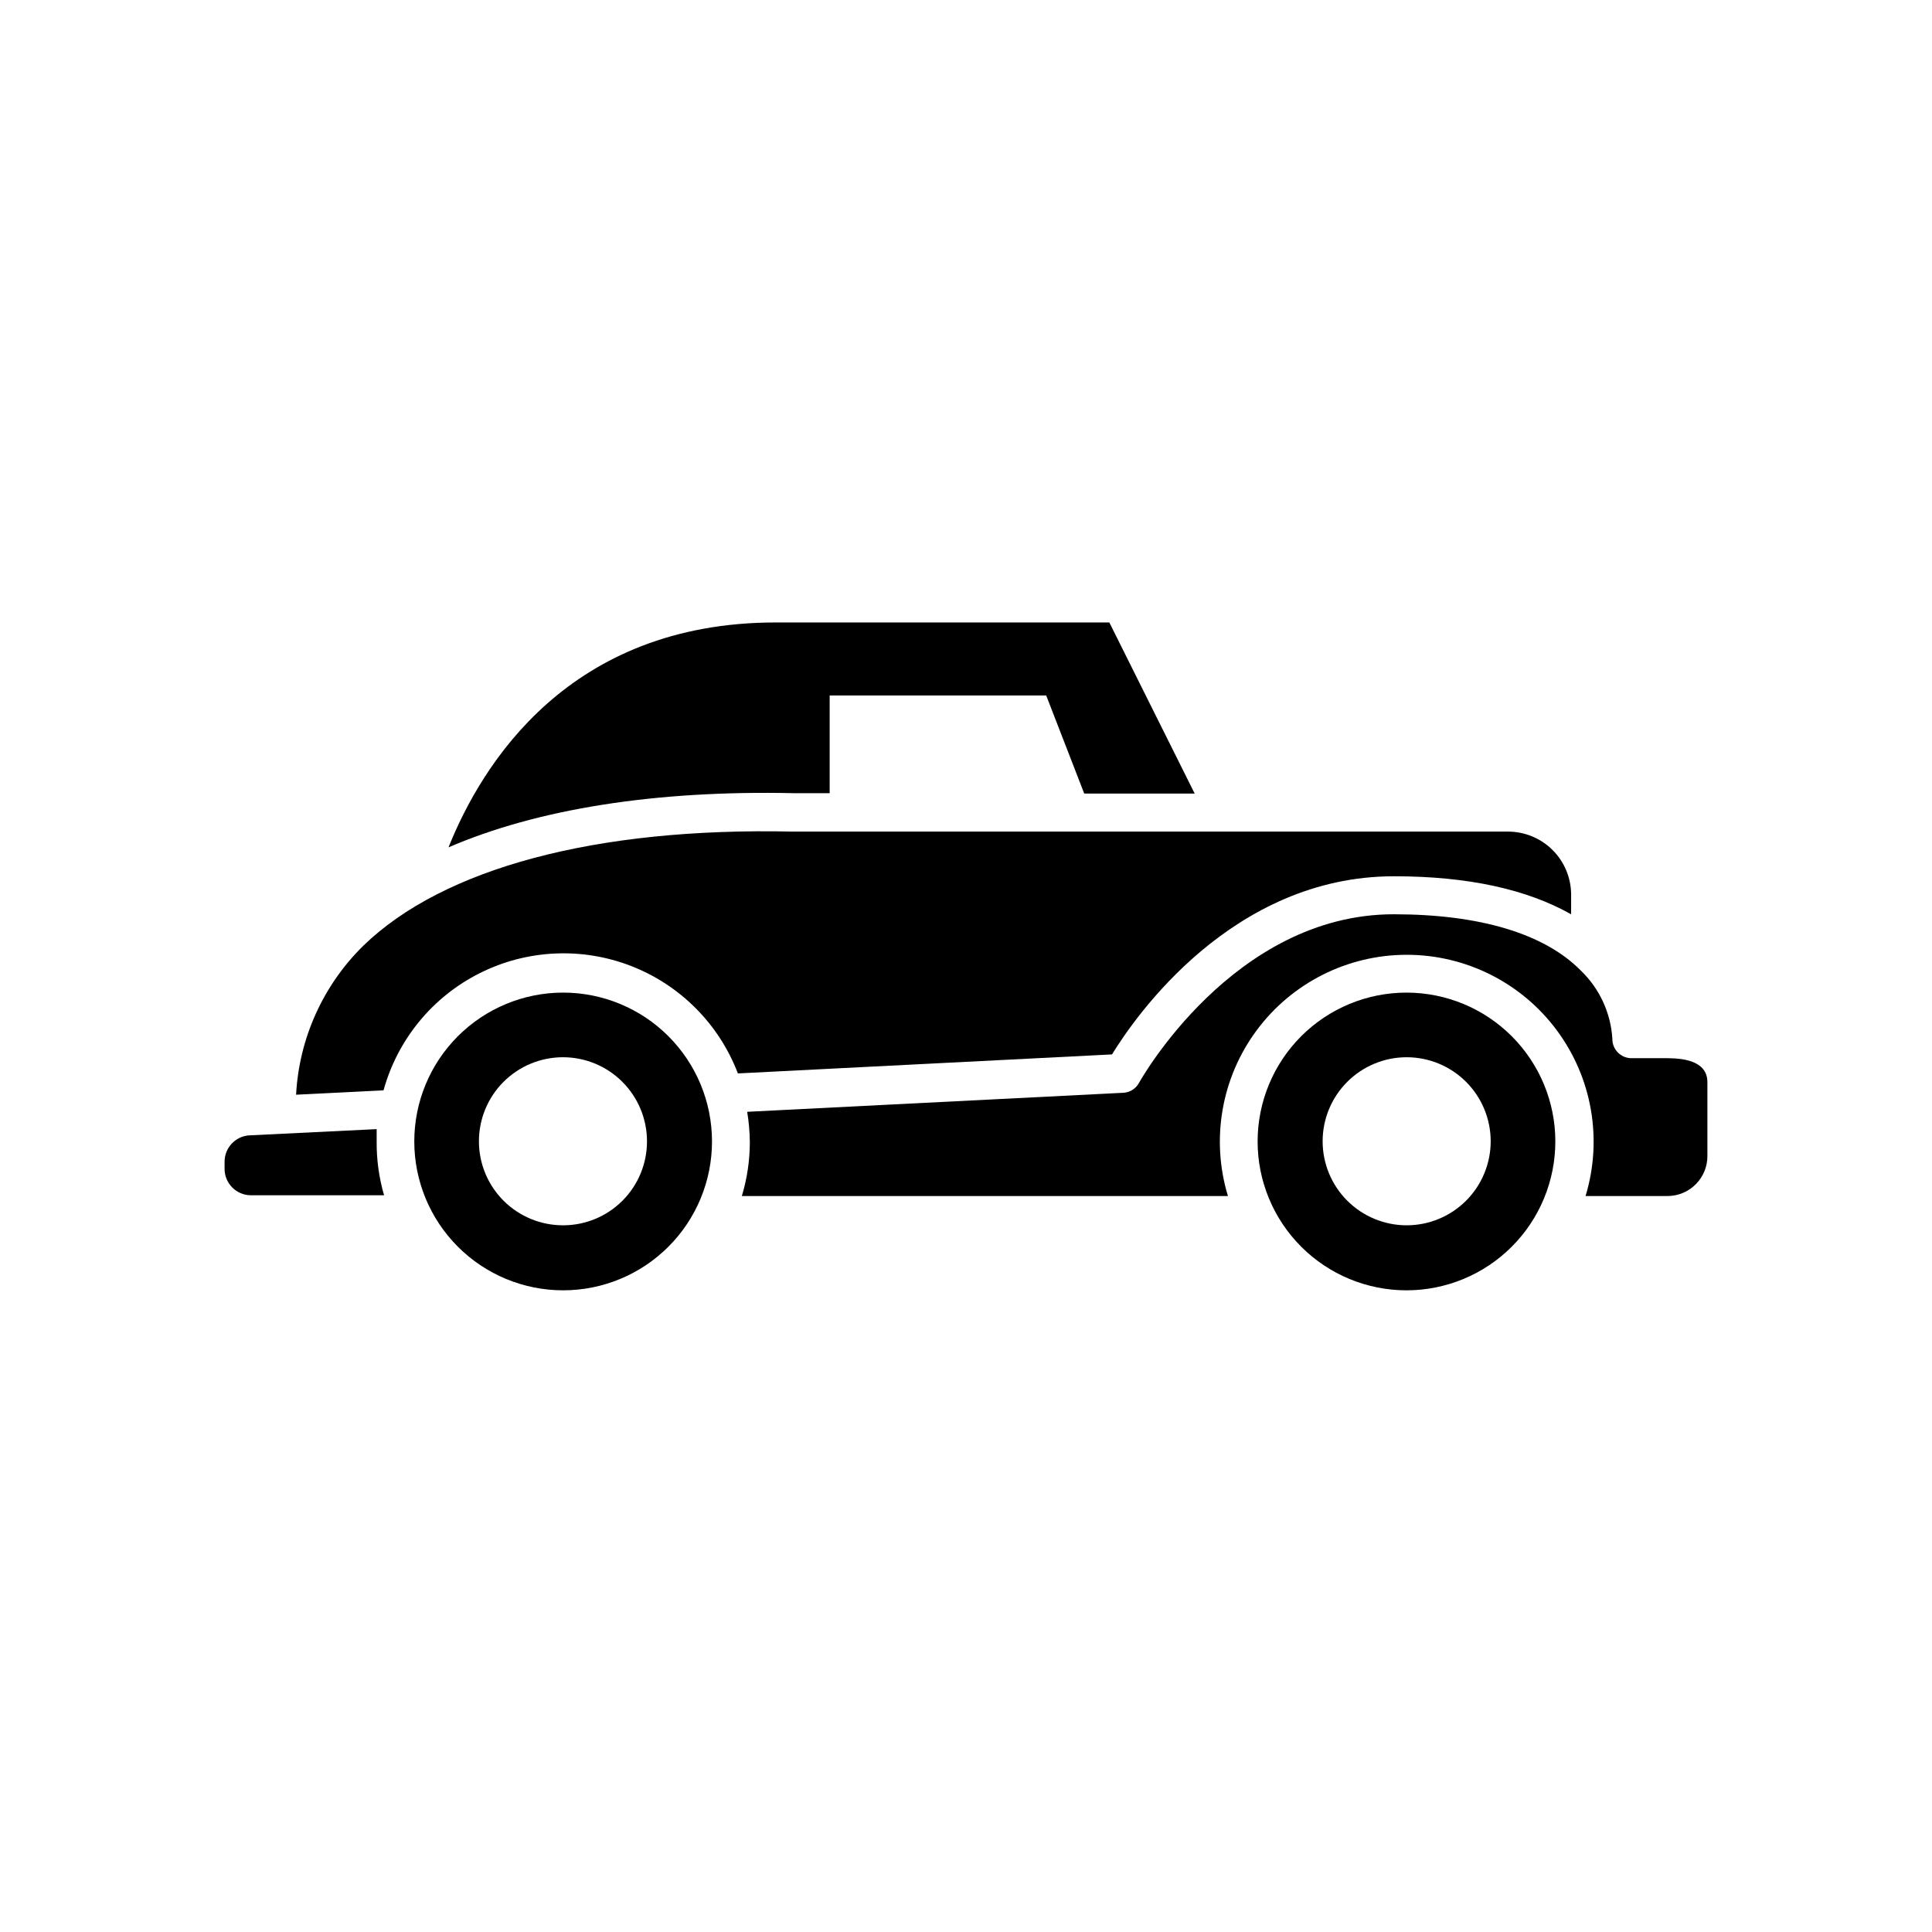
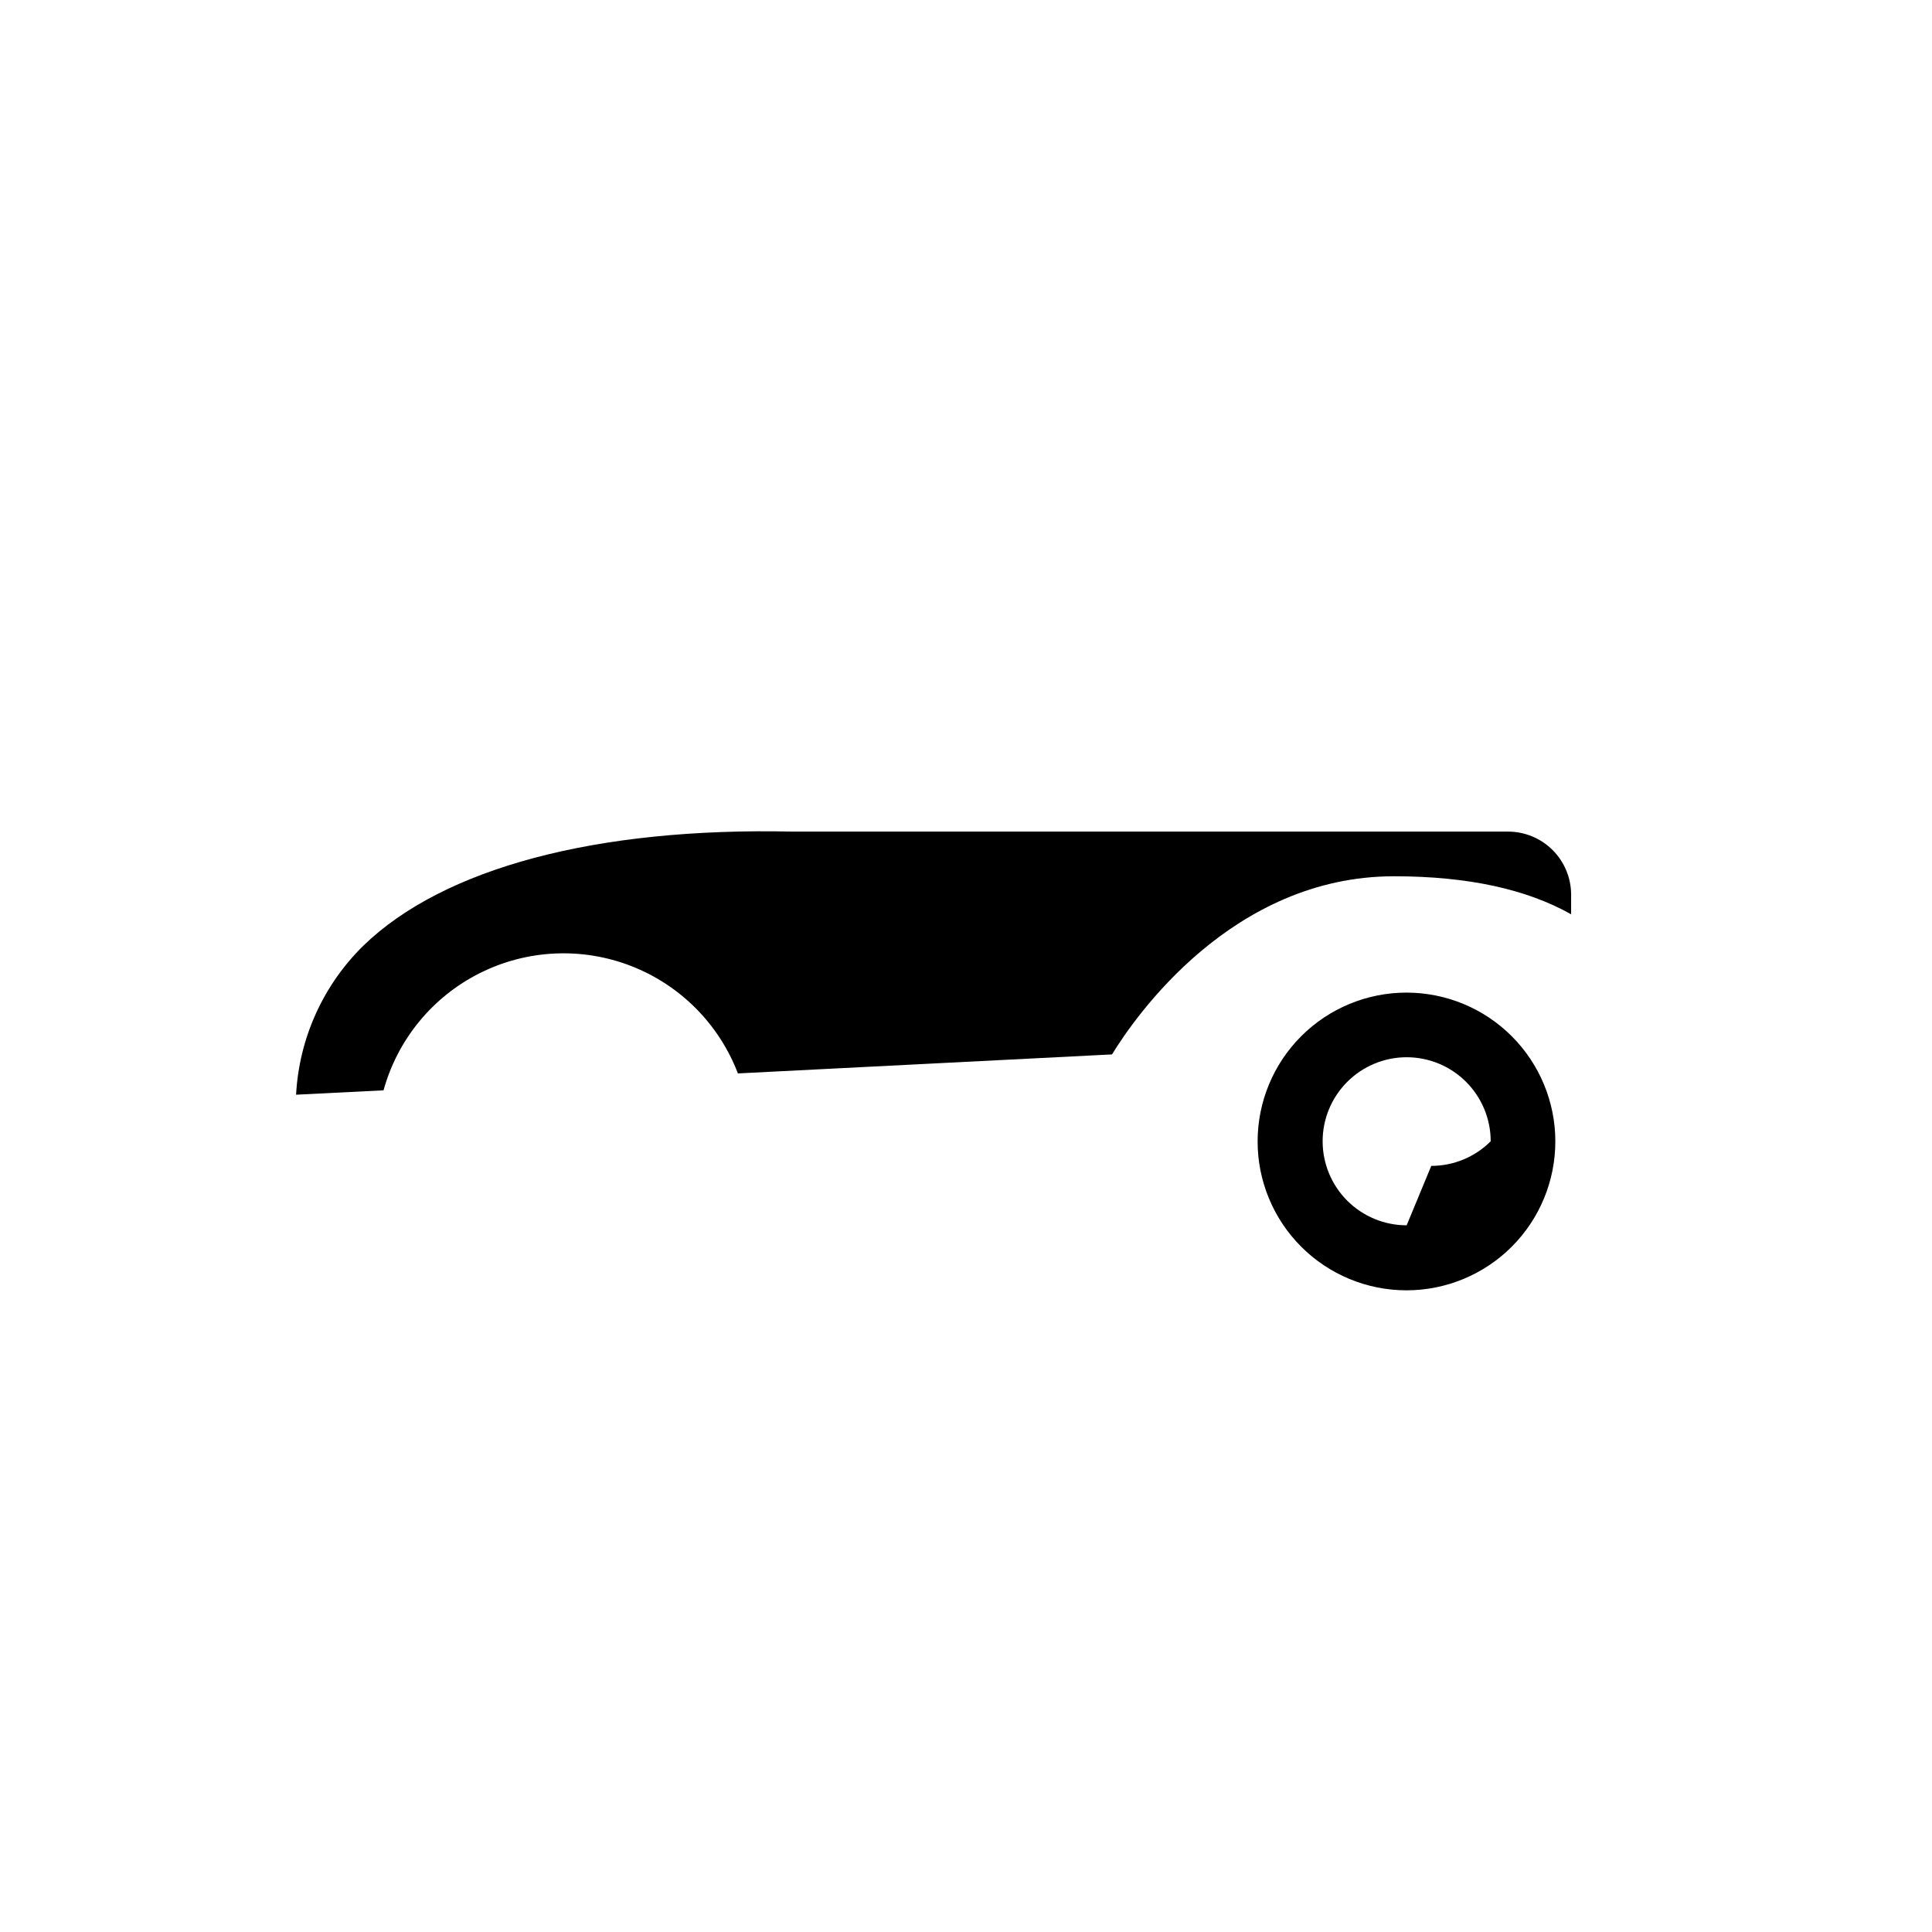
<svg xmlns="http://www.w3.org/2000/svg" fill="#000000" width="800px" height="800px" version="1.1" viewBox="144 144 512 512">
  <g>
-     <path d="m354.25 354.2h9.621v-25.898h57.383l10.078 25.996h29.27l-22.621-45.344-88.367 0.004c-54.816 0-77.891 37.484-86.758 59.602 23.43-10.129 54.715-15.168 91.395-14.359z" />
    <path d="m513.41 376.22c19.699 0 35.266 3.477 46.953 10.078v-5.191c0-4.438-1.762-8.691-4.898-11.828-3.137-3.137-7.391-4.898-11.828-4.898h-189.58c-52.145-1.16-92.551 9.672-113.76 30.23-10.672 10.473-17.035 24.562-17.832 39.496l23.176-1.16v0.004c3.719-13.484 12.977-24.766 25.477-31.043 12.5-6.281 27.07-6.977 40.113-1.918 13.039 5.062 23.328 15.406 28.32 28.477l99.148-5.039c6.098-9.977 31.84-47.207 74.715-47.207z" />
-     <path d="m585.9 424.43h-9.57c-1.371-0.004-2.68-0.57-3.629-1.562-0.938-0.973-1.445-2.277-1.41-3.629-0.434-6.871-3.438-13.328-8.414-18.086-9.621-9.723-26.703-14.863-49.523-14.863-42.57 0-67.258 44.234-67.512 44.688v0.004c-0.84 1.543-2.426 2.535-4.18 2.617l-99.652 5.039c0.438 2.648 0.672 5.328 0.703 8.012-0.004 4.848-0.715 9.668-2.117 14.309h128.82c-4.562-15.012-1.742-31.293 7.598-43.895 9.34-12.605 24.102-20.035 39.789-20.035 15.684 0 30.445 7.43 39.785 20.035 9.34 12.602 12.16 28.883 7.598 43.895h21.711c2.809 0 5.5-1.117 7.484-3.102s3.098-4.676 3.098-7.481v-19.246c0-1.812 0-6.699-10.582-6.699z" />
-     <path d="m243.82 443.23-33.957 1.664v-0.004c-3.59 0.34-6.336 3.348-6.348 6.953v1.914c0 3.867 3.137 7.004 7.004 7.004h35.266c-1.348-4.648-2.012-9.469-1.965-14.309v-3.223z" />
-     <path d="m516.78 407.05c-10.469-0.012-20.512 4.137-27.922 11.531-7.406 7.394-11.57 17.434-11.578 27.902-0.004 10.469 4.152 20.508 11.555 27.91 7.402 7.402 17.445 11.559 27.91 11.555 10.469-0.004 20.508-4.172 27.902-11.578 7.394-7.41 11.543-17.453 11.531-27.922-0.012-10.445-4.168-20.457-11.555-27.844s-17.398-11.539-27.844-11.555zm0 61.668c-5.906 0-11.57-2.348-15.746-6.523-4.176-4.176-6.523-9.84-6.523-15.746s2.348-11.57 6.523-15.746c4.176-4.176 9.84-6.523 15.746-6.523s11.57 2.348 15.746 6.523c4.176 4.176 6.523 9.84 6.523 15.746s-2.348 11.57-6.523 15.746c-4.176 4.176-9.84 6.523-15.746 6.523z" />
-     <path d="m293.24 407.05c-10.465 0-20.504 4.16-27.902 11.562-7.398 7.398-11.551 17.438-11.547 27.902 0.004 10.465 4.168 20.5 11.57 27.895 7.406 7.398 17.445 11.547 27.91 11.539 10.465-0.008 20.5-4.176 27.891-11.586 7.394-7.406 11.539-17.449 11.527-27.914-0.016-10.453-4.176-20.473-11.574-27.859-7.394-7.391-17.422-11.539-27.875-11.539zm0 61.668c-5.91 0.012-11.582-2.324-15.77-6.492-4.184-4.172-6.543-9.836-6.551-15.742-0.008-5.91 2.332-11.578 6.504-15.762 4.176-4.184 9.84-6.535 15.75-6.543 5.906-0.004 11.574 2.34 15.754 6.519 4.18 4.176 6.531 9.84 6.531 15.75 0.012 5.902-2.324 11.566-6.492 15.742-4.168 4.18-9.824 6.527-15.727 6.527z" />
+     <path d="m516.78 407.05c-10.469-0.012-20.512 4.137-27.922 11.531-7.406 7.394-11.57 17.434-11.578 27.902-0.004 10.469 4.152 20.508 11.555 27.91 7.402 7.402 17.445 11.559 27.91 11.555 10.469-0.004 20.508-4.172 27.902-11.578 7.394-7.41 11.543-17.453 11.531-27.922-0.012-10.445-4.168-20.457-11.555-27.844s-17.398-11.539-27.844-11.555zm0 61.668c-5.906 0-11.57-2.348-15.746-6.523-4.176-4.176-6.523-9.84-6.523-15.746s2.348-11.57 6.523-15.746c4.176-4.176 9.84-6.523 15.746-6.523s11.57 2.348 15.746 6.523c4.176 4.176 6.523 9.84 6.523 15.746c-4.176 4.176-9.84 6.523-15.746 6.523z" />
  </g>
</svg>